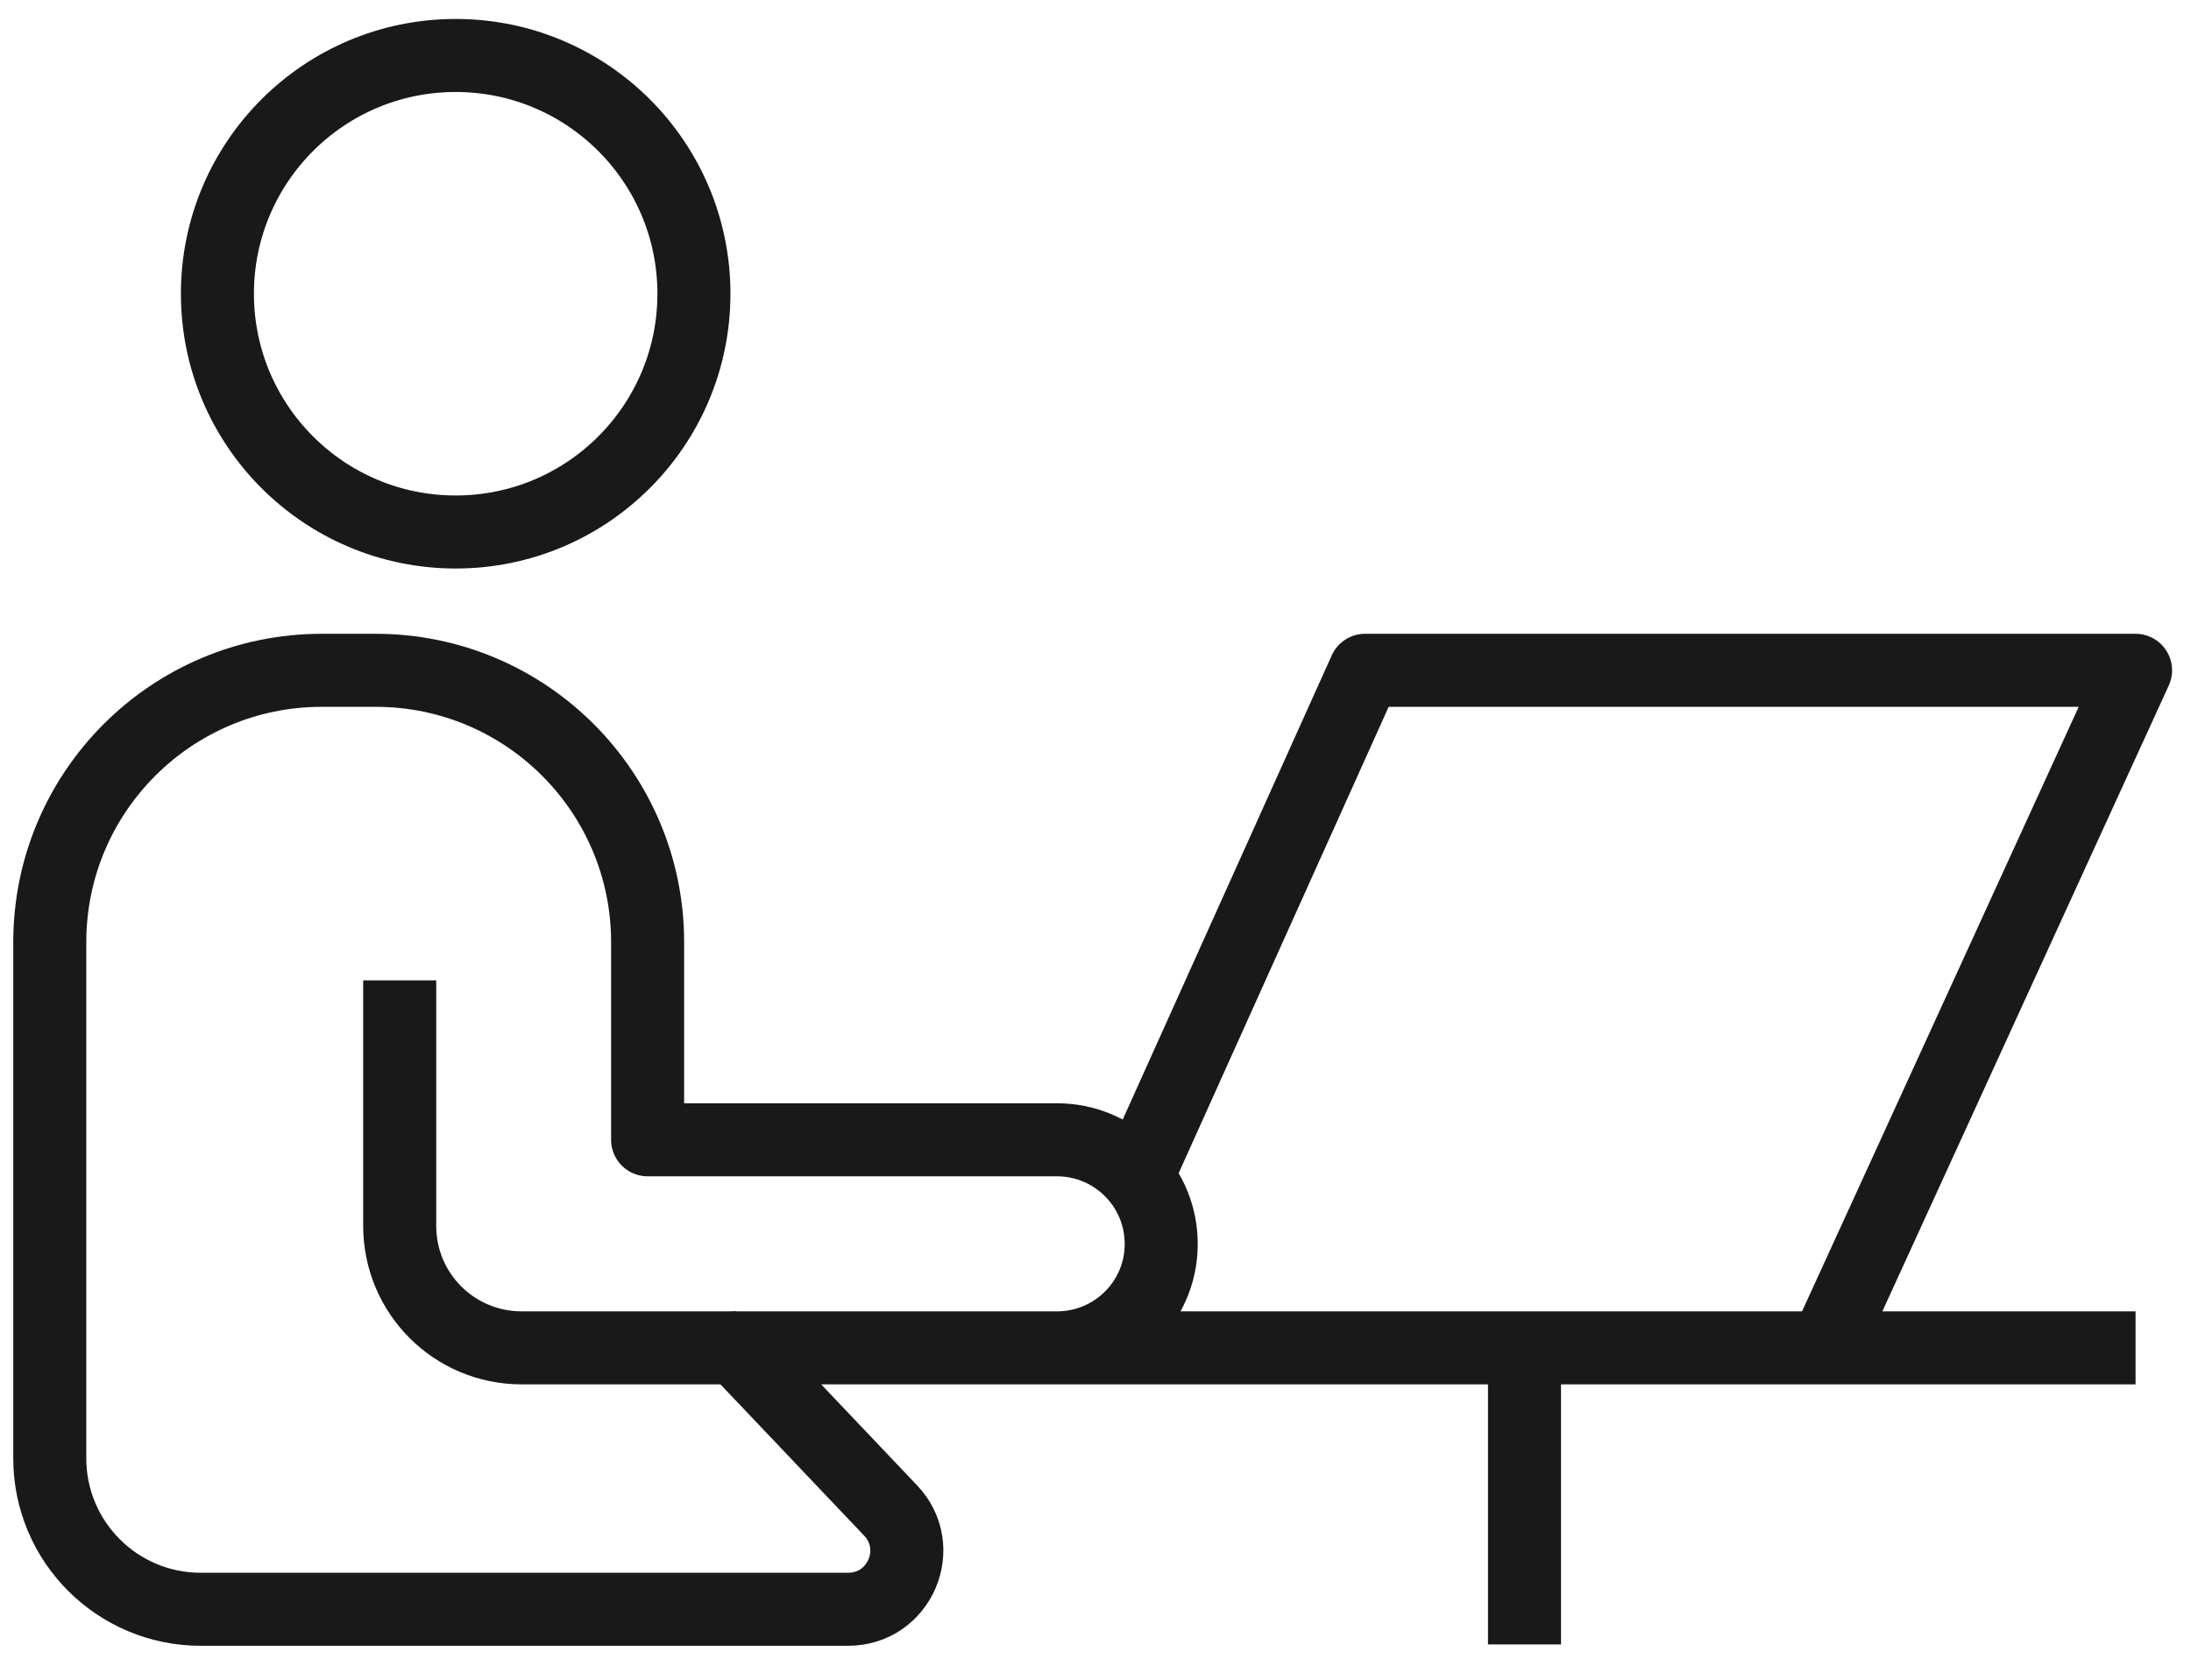
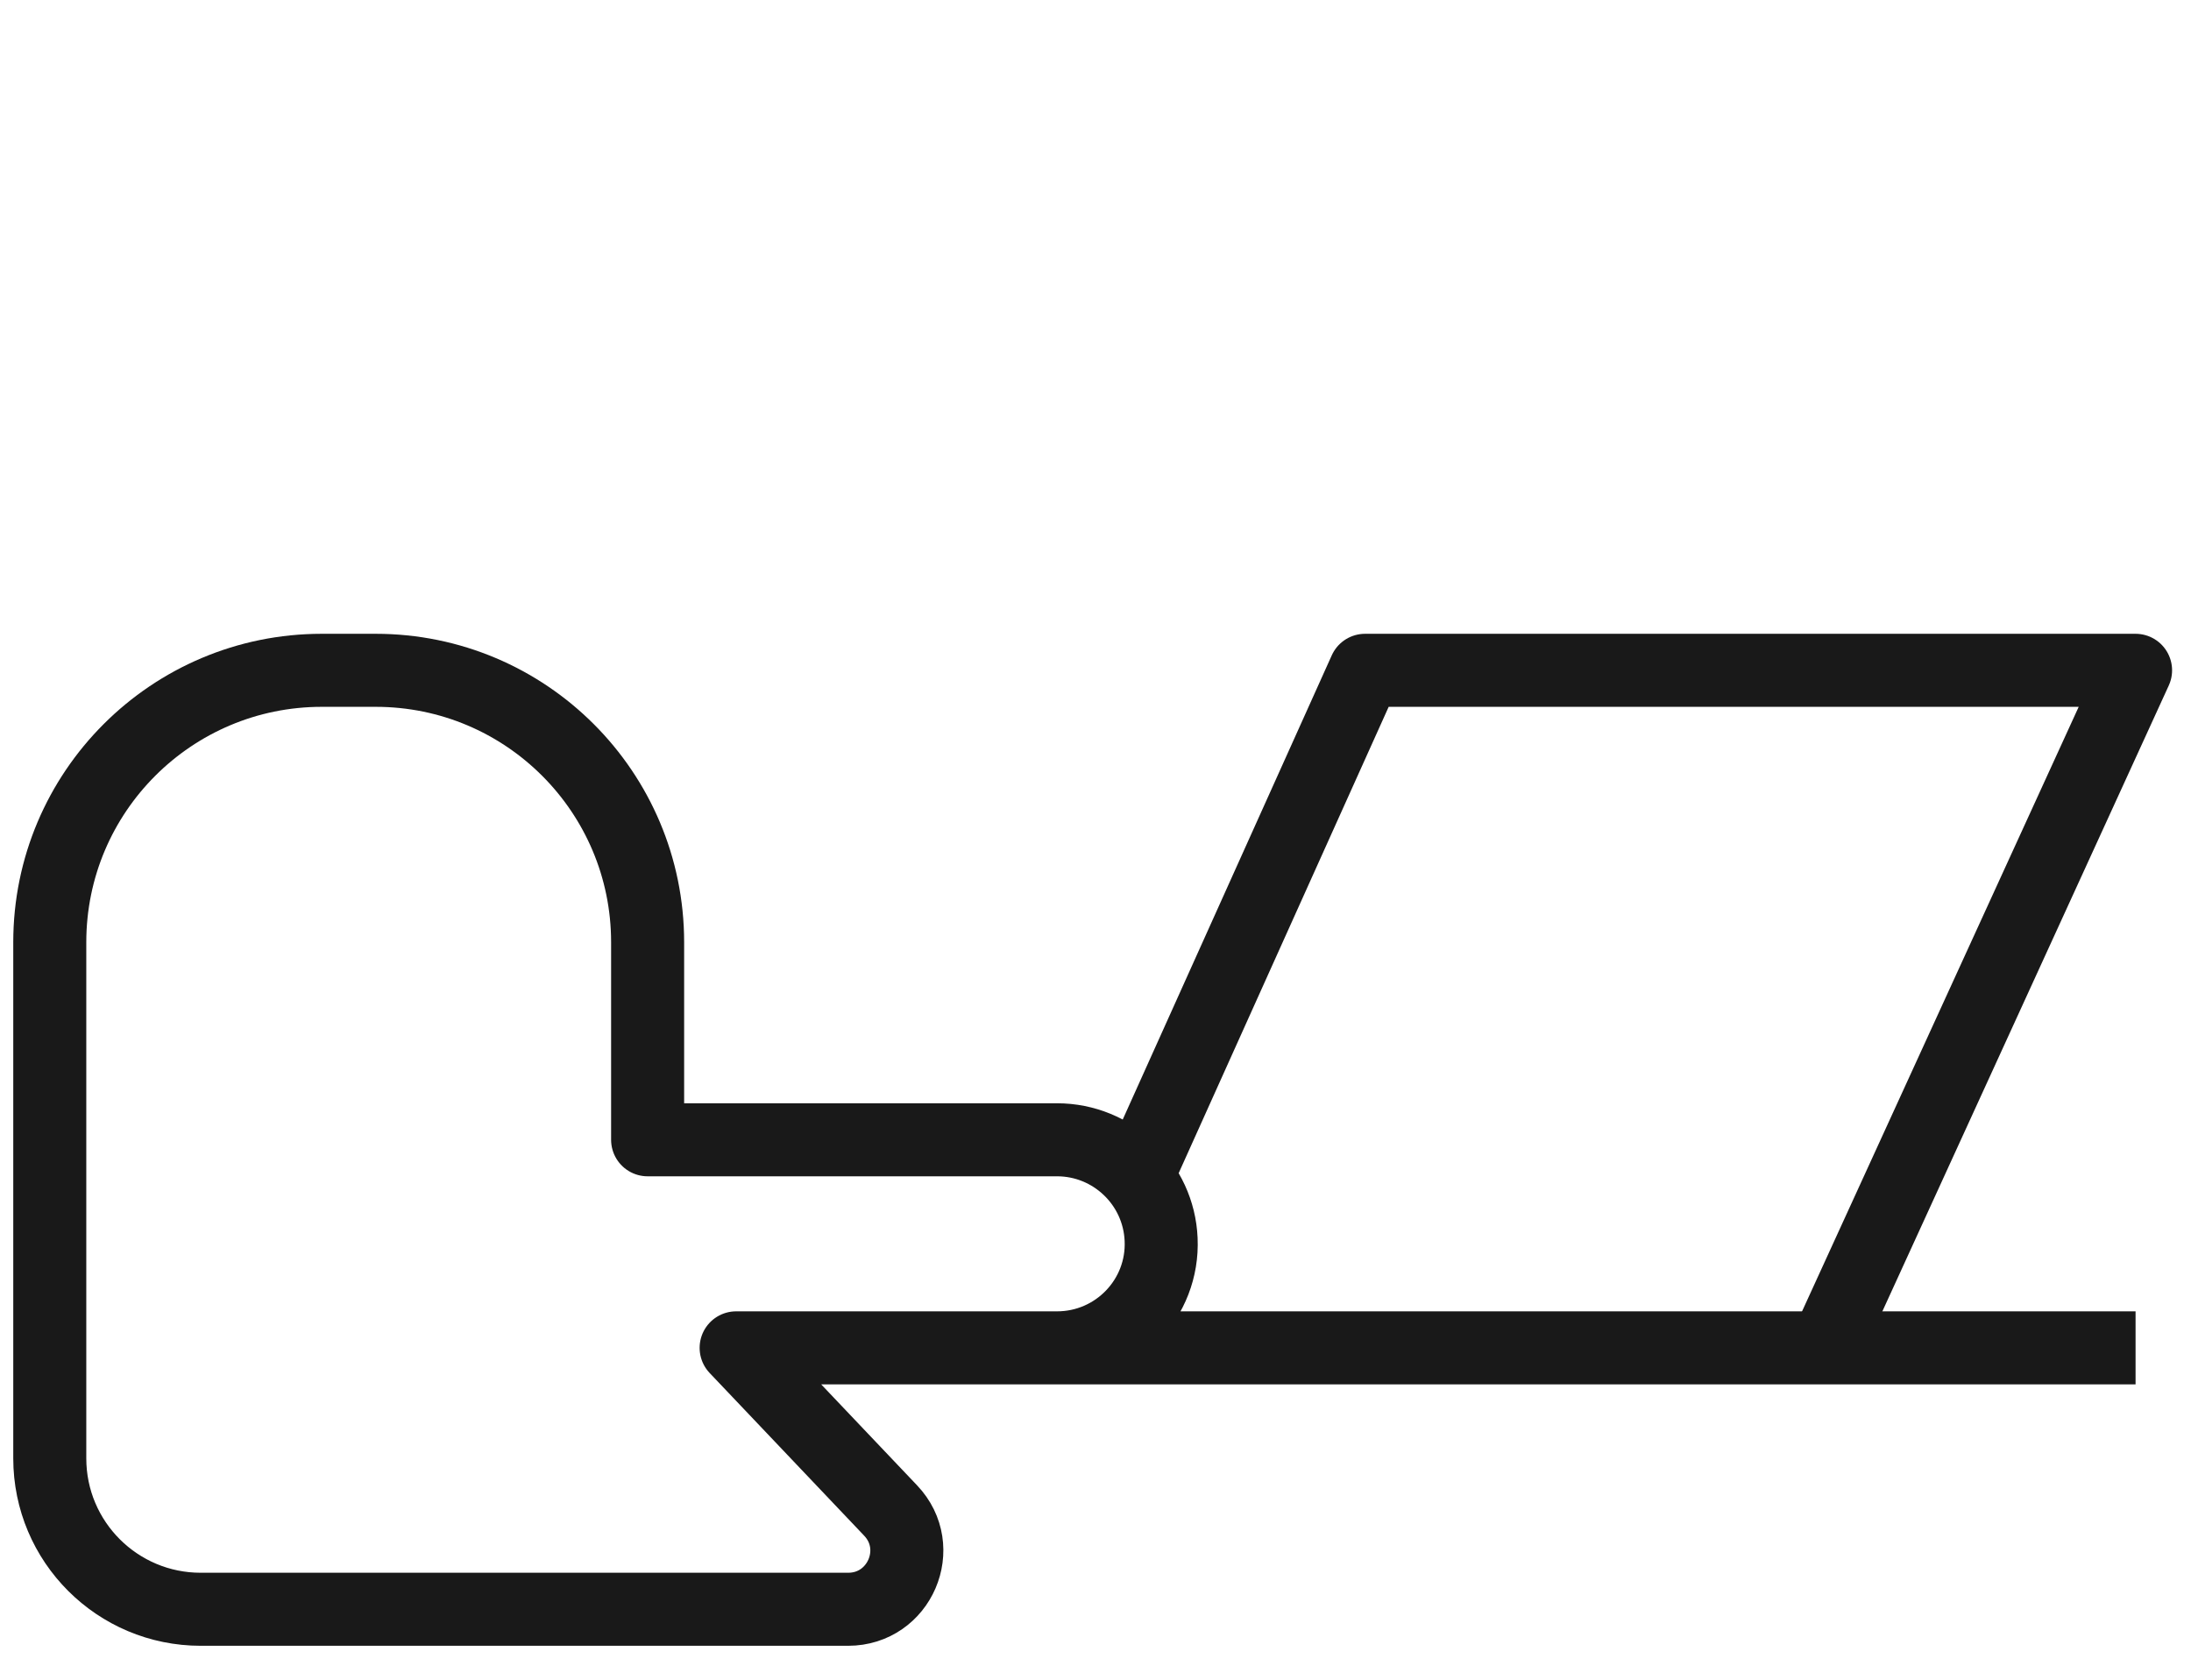
<svg xmlns="http://www.w3.org/2000/svg" width="60" height="46" viewBox="0 0 60 46" fill="none">
  <path d="M58.482 36.912H20.159L24.389 41.366C25.36 42.386 24.637 44.071 23.225 44.071H5.496C3.217 44.071 1.363 42.225 1.363 39.938V25.805C1.363 21.687 4.702 18.357 8.811 18.357H10.288C14.405 18.357 17.735 21.695 17.735 25.805V31.214H28.947C30.472 31.214 31.732 32.418 31.797 33.943C31.869 35.564 30.569 36.912 28.947 36.912H27.19" stroke="#191919" stroke-width="2" stroke-miterlimit="10" stroke-linejoin="round" />
-   <path d="M20.159 36.912H14.284C12.438 36.912 10.946 35.419 10.946 33.573V26.848" stroke="#191919" stroke-width="2" stroke-miterlimit="10" stroke-linejoin="round" />
  <path d="M31.13 32.241L37.382 18.357H58.482L49.991 36.912" stroke="#191919" stroke-width="2" stroke-miterlimit="10" stroke-linejoin="round" />
-   <path d="M41.748 45.034V36.912" stroke="#191919" stroke-width="2" stroke-miterlimit="10" stroke-linejoin="round" />
-   <path d="M12.479 14.569C16.082 14.569 19.003 11.647 19.003 8.044C19.003 4.44 16.082 1.519 12.479 1.519C8.875 1.519 5.954 4.44 5.954 8.044C5.954 11.647 8.875 14.569 12.479 14.569Z" stroke="#191919" stroke-width="2" stroke-miterlimit="10" stroke-linejoin="round" />
</svg>